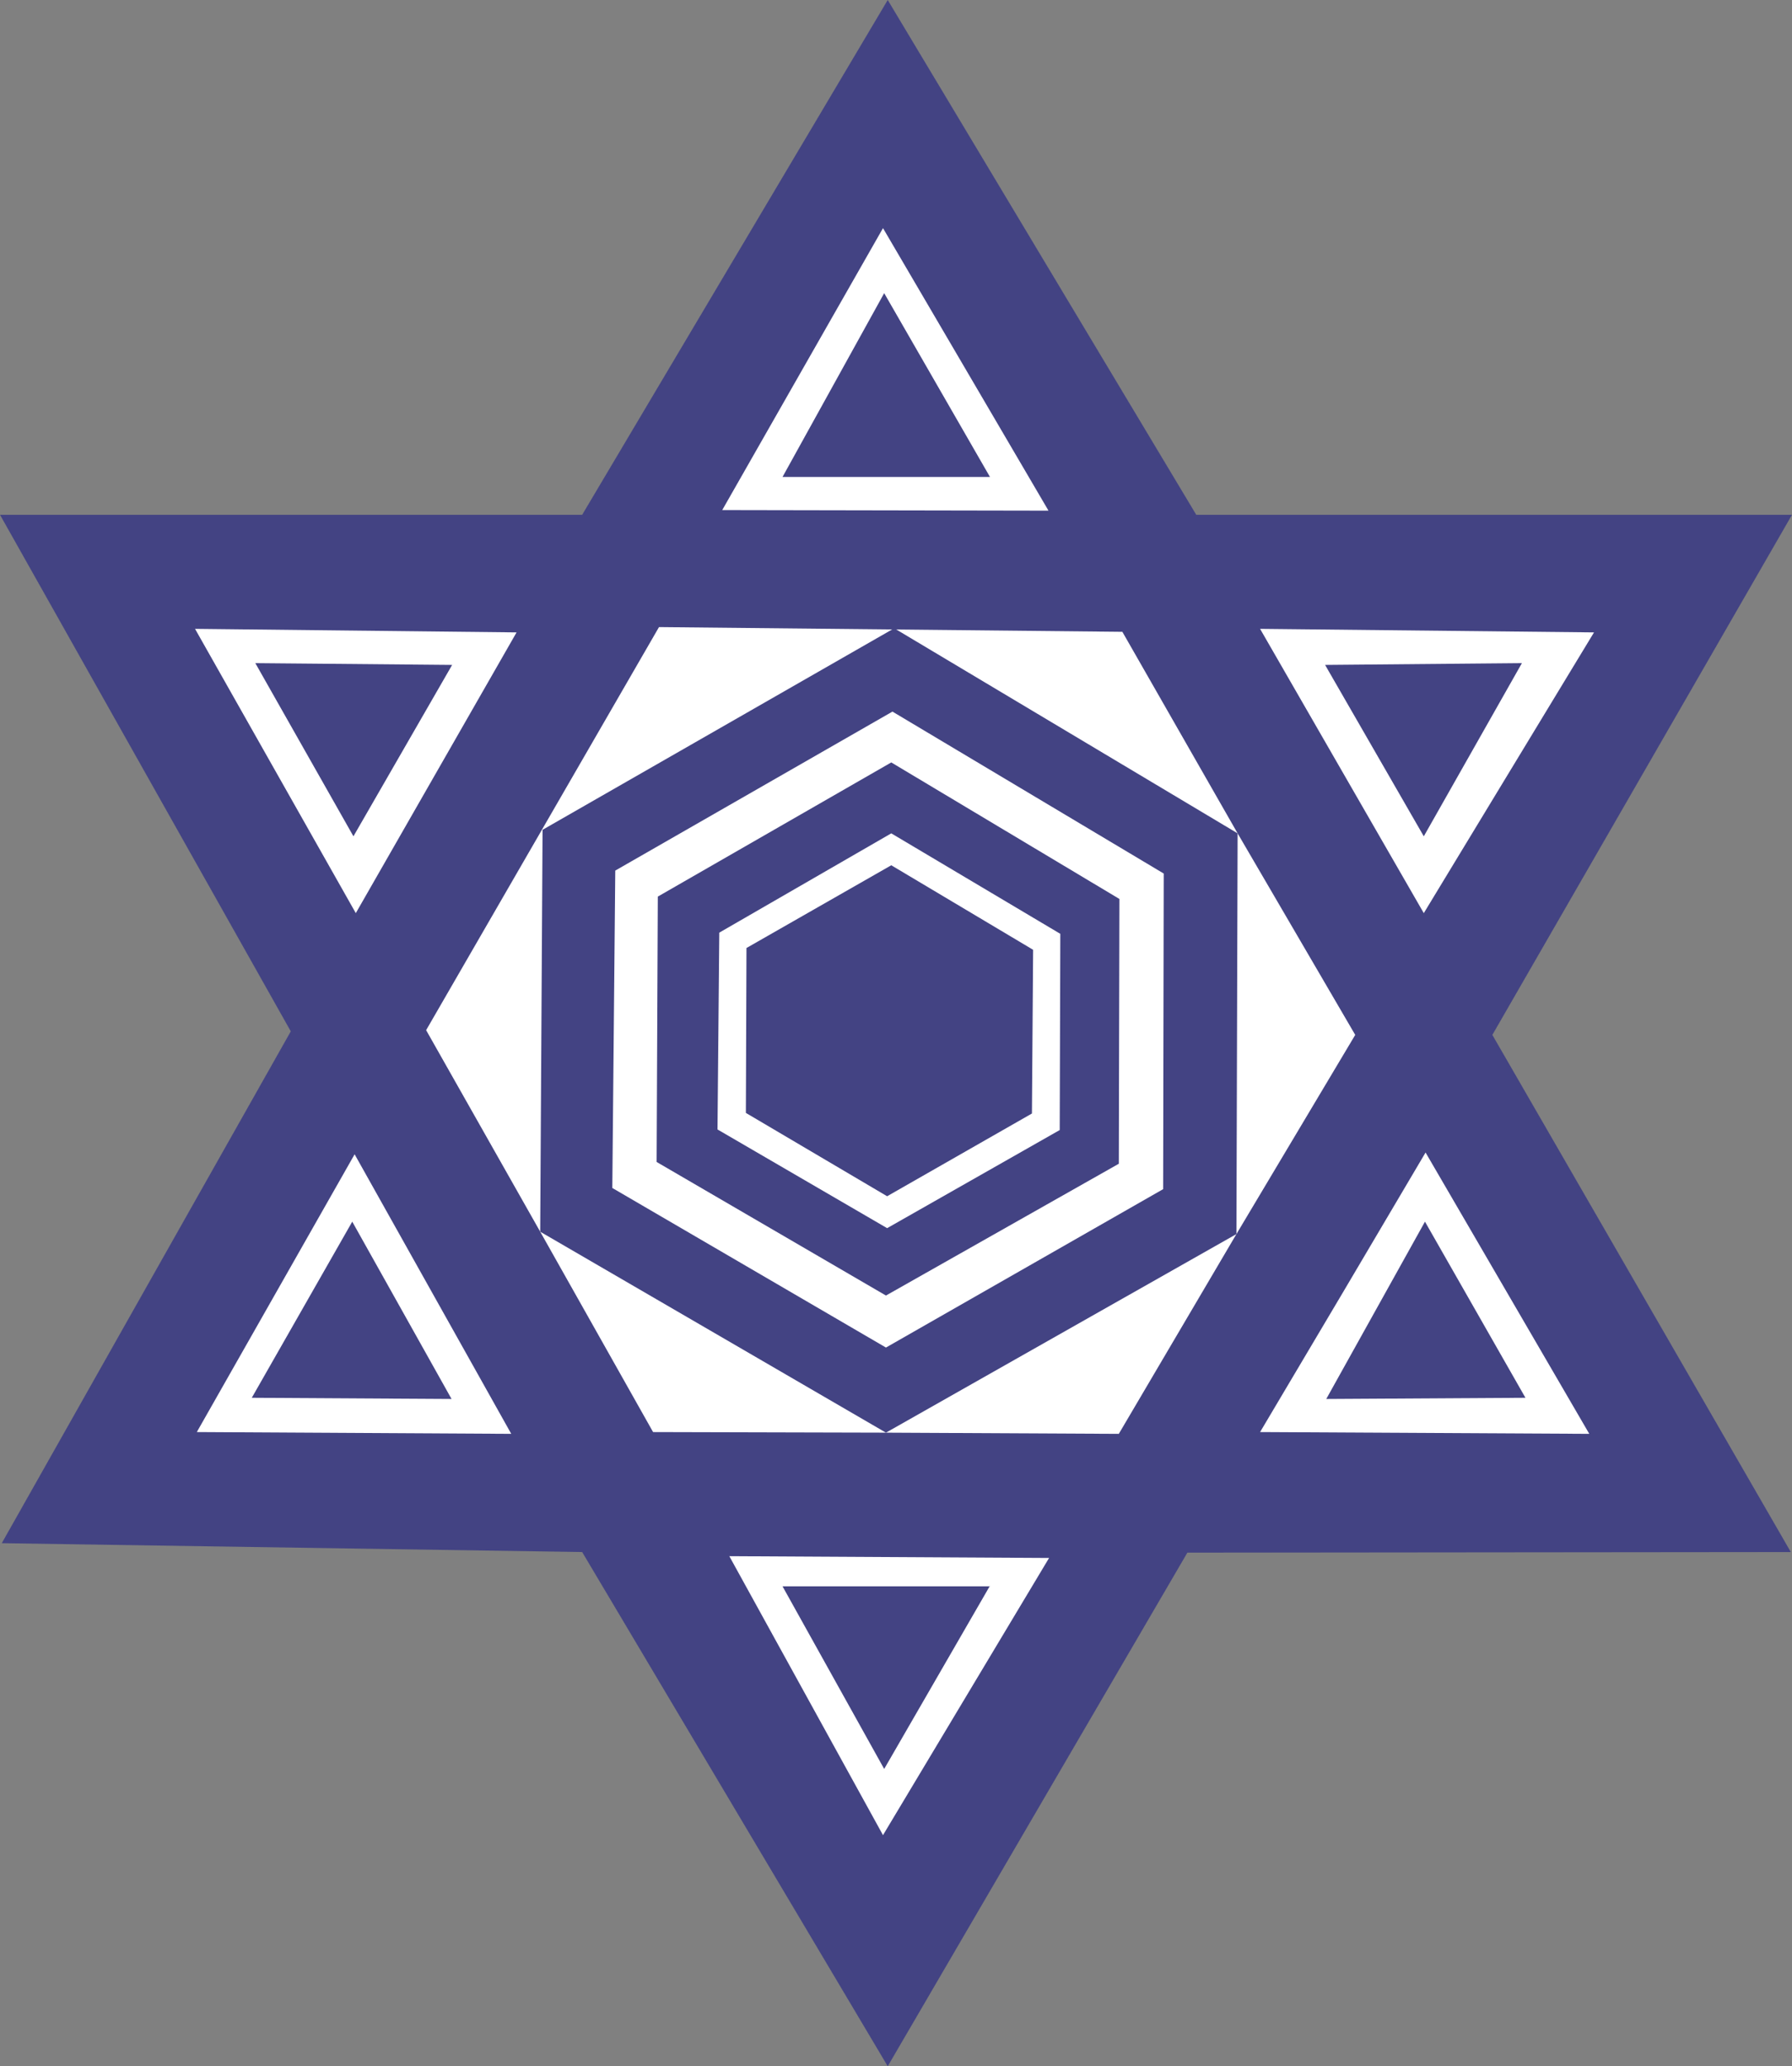
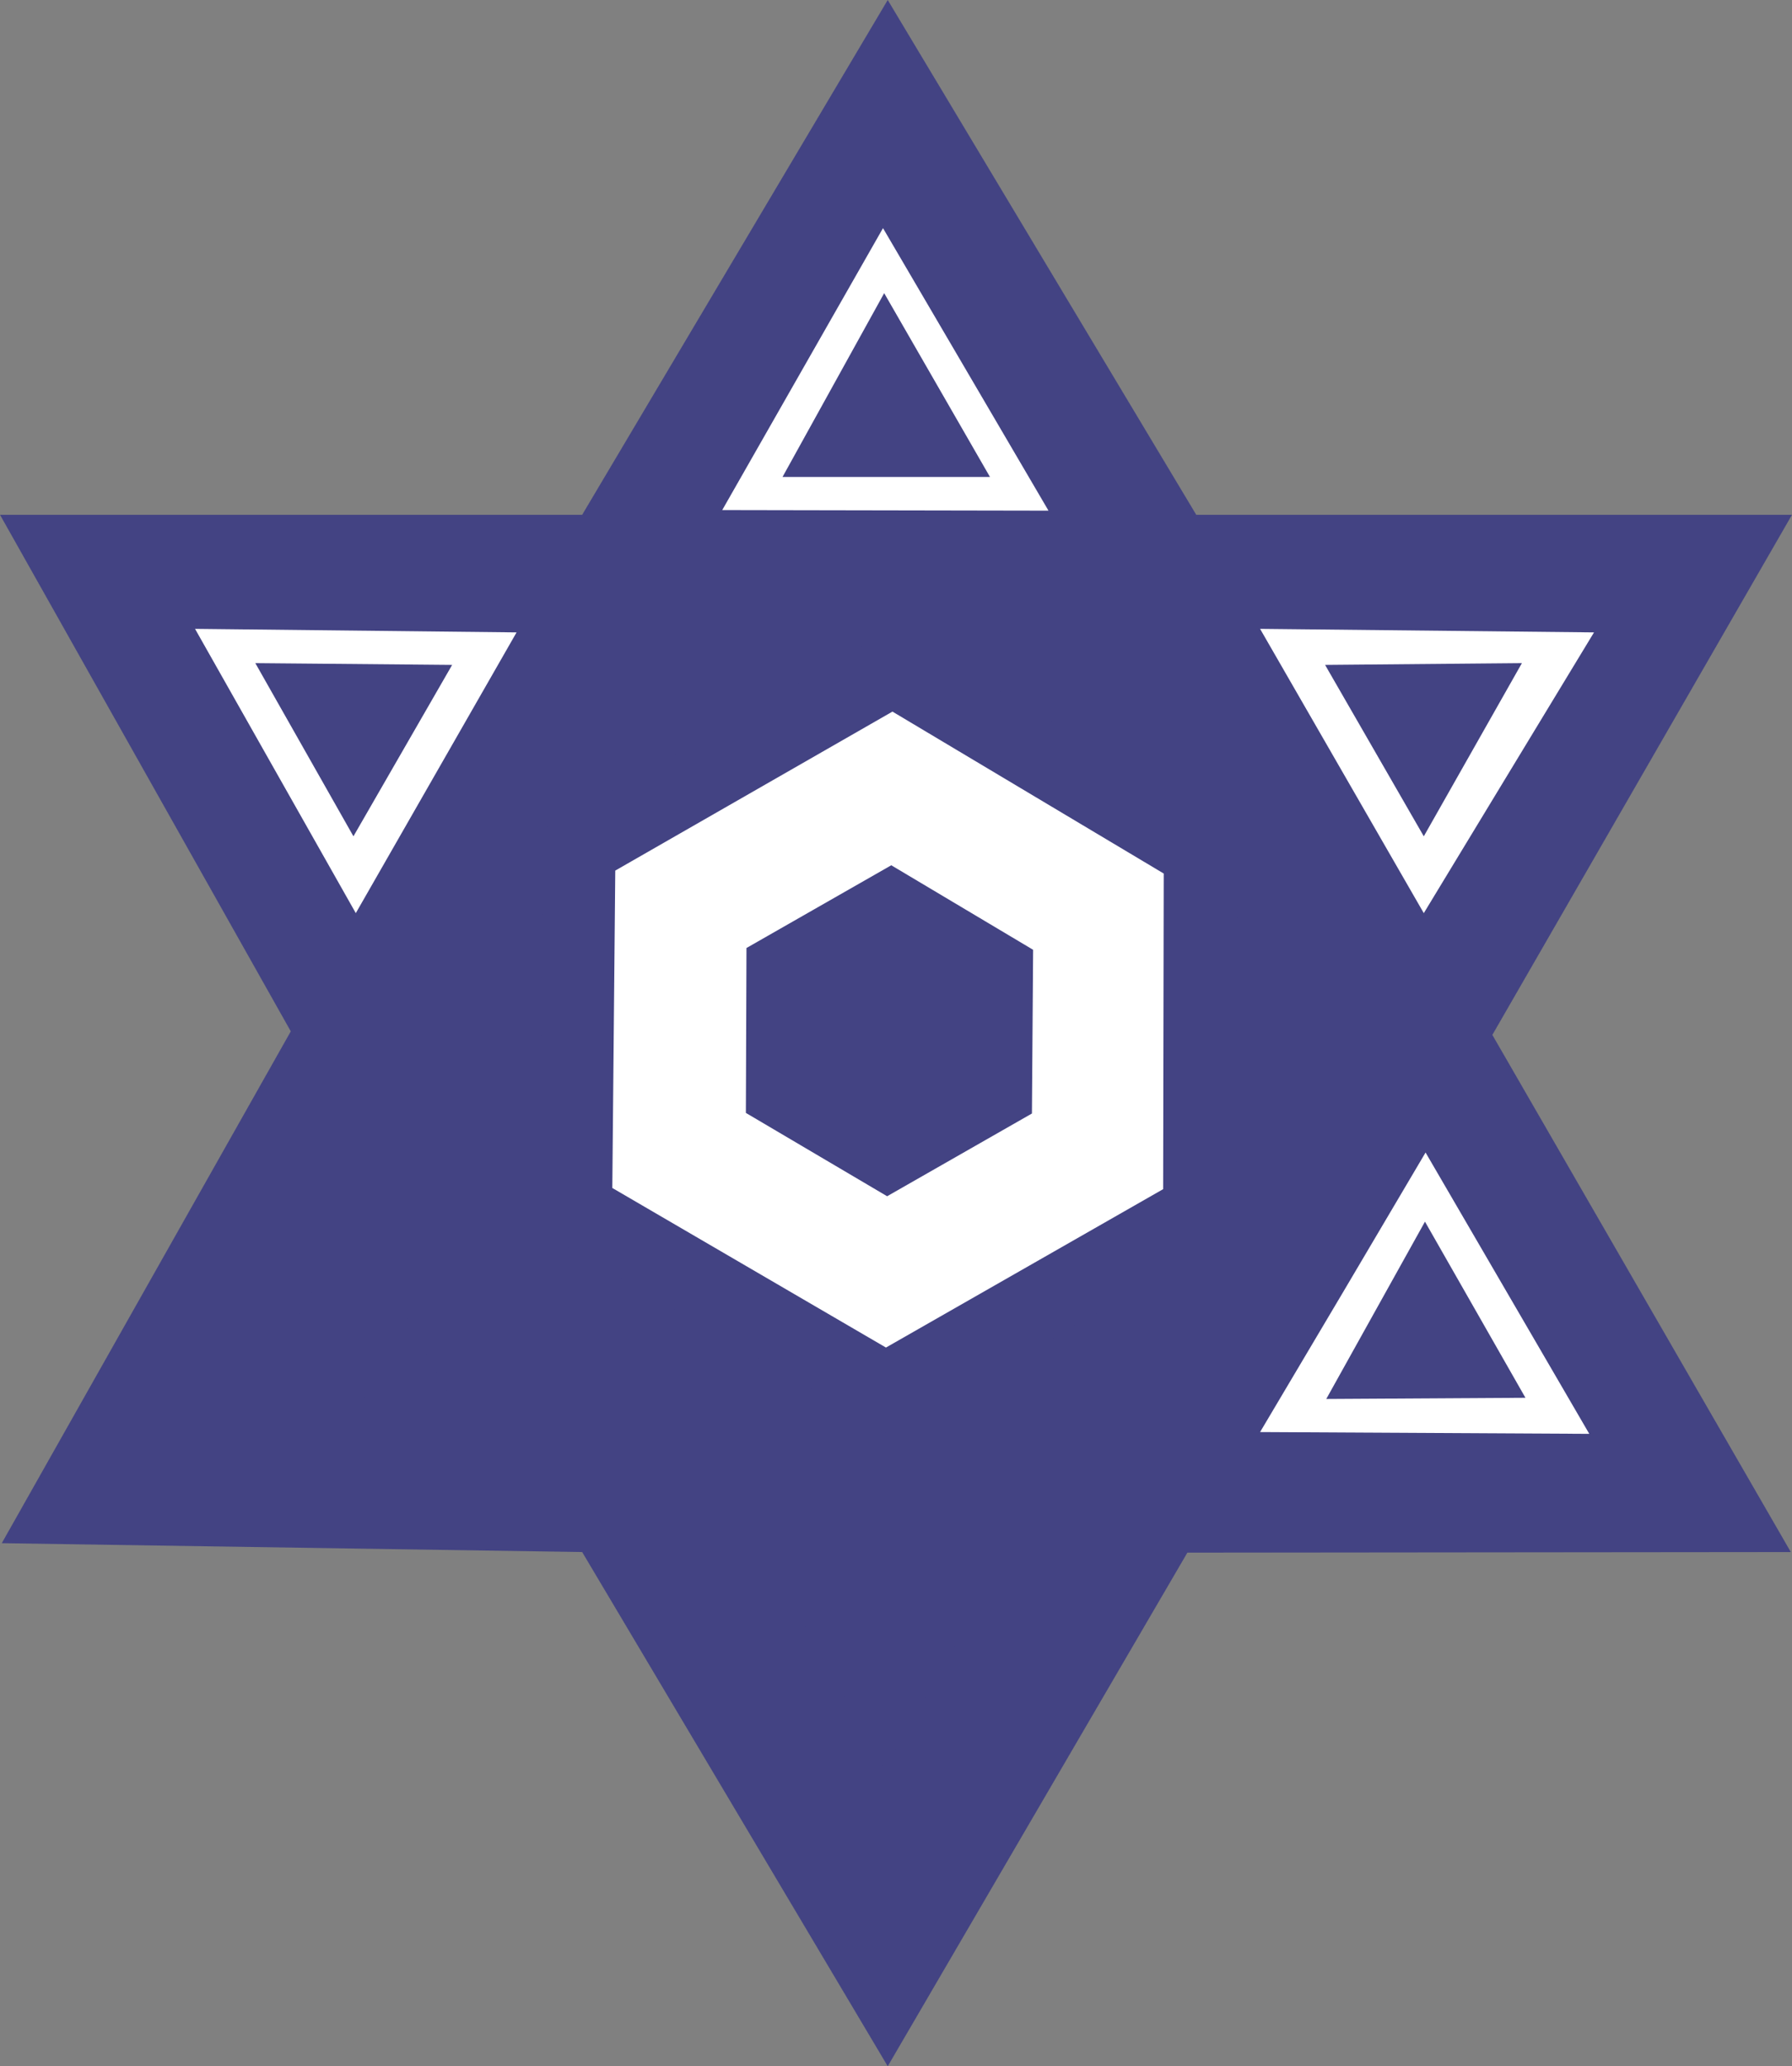
<svg xmlns="http://www.w3.org/2000/svg" xmlns:ns1="http://sodipodi.sourceforge.net/DTD/sodipodi-0.dtd" xmlns:ns2="http://www.inkscape.org/namespaces/inkscape" version="1.0" width="129.638mm" height="149.464mm" id="svg19" ns1:docname="Star of David 05.wmf">
  <rect width="100%" height="100%" fill="#808080" stroke="none" />
  <ns1:namedview id="namedview19" pagecolor="#ffffff" bordercolor="#000000" borderopacity="0.25" ns2:showpageshadow="2" ns2:pageopacity="0.0" ns2:pagecheckerboard="0" ns2:deskcolor="#d1d1d1" ns2:document-units="mm" />
  <defs id="defs1">
    <pattern id="WMFhbasepattern" patternUnits="userSpaceOnUse" width="6" height="6" x="0" y="0" />
  </defs>
  <path style="fill:#434383;fill-opacity:1;fill-rule:evenodd;stroke:none" d="m 242.723,564.905 81.931,-140.418 164.993,-0.162 -81.608,-141.388 81.931,-142.196 H 327.078 L 242.723,0 159.176,140.741 H 0 L 79.507,281.968 0.485,421.901 159.176,424.325 Z" id="path1" />
  <path style="fill:#ffffff;fill-opacity:1;fill-rule:evenodd;stroke:none" d="m 286.678,139.61 -45.248,-77.238 -43.955,77.077 89.203,0.162 z" id="path2" />
  <path style="fill:#ffffff;fill-opacity:1;fill-rule:evenodd;stroke:none" d="m 435.835,172.897 -91.304,-0.97 44.763,77.723 z" id="path3" />
  <path style="fill:#ffffff;fill-opacity:1;fill-rule:evenodd;stroke:none" d="m 141.238,172.897 -87.91,-0.97 43.955,77.723 z" id="path4" />
  <path style="fill:#ffffff;fill-opacity:1;fill-rule:evenodd;stroke:none" d="m 434.542,392.008 -44.763,-76.915 -22.624,38.296 -22.624,38.134 z" id="path5" />
-   <path style="fill:#ffffff;fill-opacity:1;fill-rule:evenodd;stroke:none" d="M 139.784,392.008 96.96,315.577 53.813,391.523 139.784,392.008 Z" id="path6" />
-   <path style="fill:#ffffff;fill-opacity:1;fill-rule:evenodd;stroke:none" d="m 286.84,425.941 -87.426,-0.485 42.016,76.269 45.41,-75.784 z" id="path7" />
  <path style="fill:#434383;fill-opacity:1;fill-rule:evenodd;stroke:none" d="M 270.68,130.4 241.753,80.147 213.958,130.4 h 56.722 z" id="path8" />
  <path style="fill:#434383;fill-opacity:1;fill-rule:evenodd;stroke:none" d="m 270.68,433.535 -28.926,50.092 -27.795,-49.93 h 56.722 v 0 z" id="path9" />
  <path style="fill:#434383;fill-opacity:1;fill-rule:evenodd;stroke:none" d="m 123.624,181.784 -53.813,-0.485 26.826,47.345 z" id="path10" />
  <path style="fill:#434383;fill-opacity:1;fill-rule:evenodd;stroke:none" d="m 362.307,181.784 53.813,-0.485 -26.826,47.345 z" id="path11" />
  <path style="fill:#434383;fill-opacity:1;fill-rule:evenodd;stroke:none" d="M 123.462,382.474 96.313,333.998 68.842,382.151 123.462,382.474 Z" id="path12" />
  <path style="fill:#434383;fill-opacity:1;fill-rule:evenodd;stroke:none" d="m 362.63,382.474 26.987,-48.476 27.472,48.153 -54.459,0.323 z" id="path13" />
-   <path style="fill:#ffffff;fill-opacity:1;fill-rule:evenodd;stroke:none" d="m 305.908,392.008 32.158,-54.616 32.482,-54.454 -32.158,-55.101 -31.512,-55.101 -63.347,-0.646 -63.347,-0.646 -31.835,55.101 -31.835,55.101 31.189,55.101 30.866,54.778 63.67,0.162 63.67,0.323 z" id="path14" />
  <path style="fill:#434383;fill-opacity:1;fill-rule:evenodd;stroke:none" d="m 338.39,227.836 -93.889,-56.07 -96.152,55.101 -0.646,109.878 94.536,54.939 95.829,-54.293 z" id="path15" />
  <path style="fill:#ffffff;fill-opacity:1;fill-rule:evenodd;stroke:none" d="m 318.19,238.824 -74.174,-44.275 -75.79,43.467 -0.808,86.772 74.821,43.628 75.79,-43.305 z" id="path16" />
-   <path style="fill:#434383;fill-opacity:1;fill-rule:evenodd;stroke:none" d="m 306.07,245.772 -62.378,-37.326 -63.832,36.68 -0.323,72.552 62.701,36.518 63.67,-36.034 0.162,-72.229 v 0 z" id="path17" />
-   <path style="fill:#ffffff;fill-opacity:1;fill-rule:evenodd;stroke:none" d="m 289.91,255.306 -46.218,-27.47 -47.026,27.146 -0.485,53.808 46.379,26.985 47.187,-26.823 z" id="path18" />
  <path style="fill:#434383;fill-opacity:1;fill-rule:evenodd;stroke:none" d="m 282.476,259.669 -38.784,-23.107 -39.592,22.622 -0.162,45.082 38.622,22.784 39.592,-22.622 z" id="path19" />
</svg>